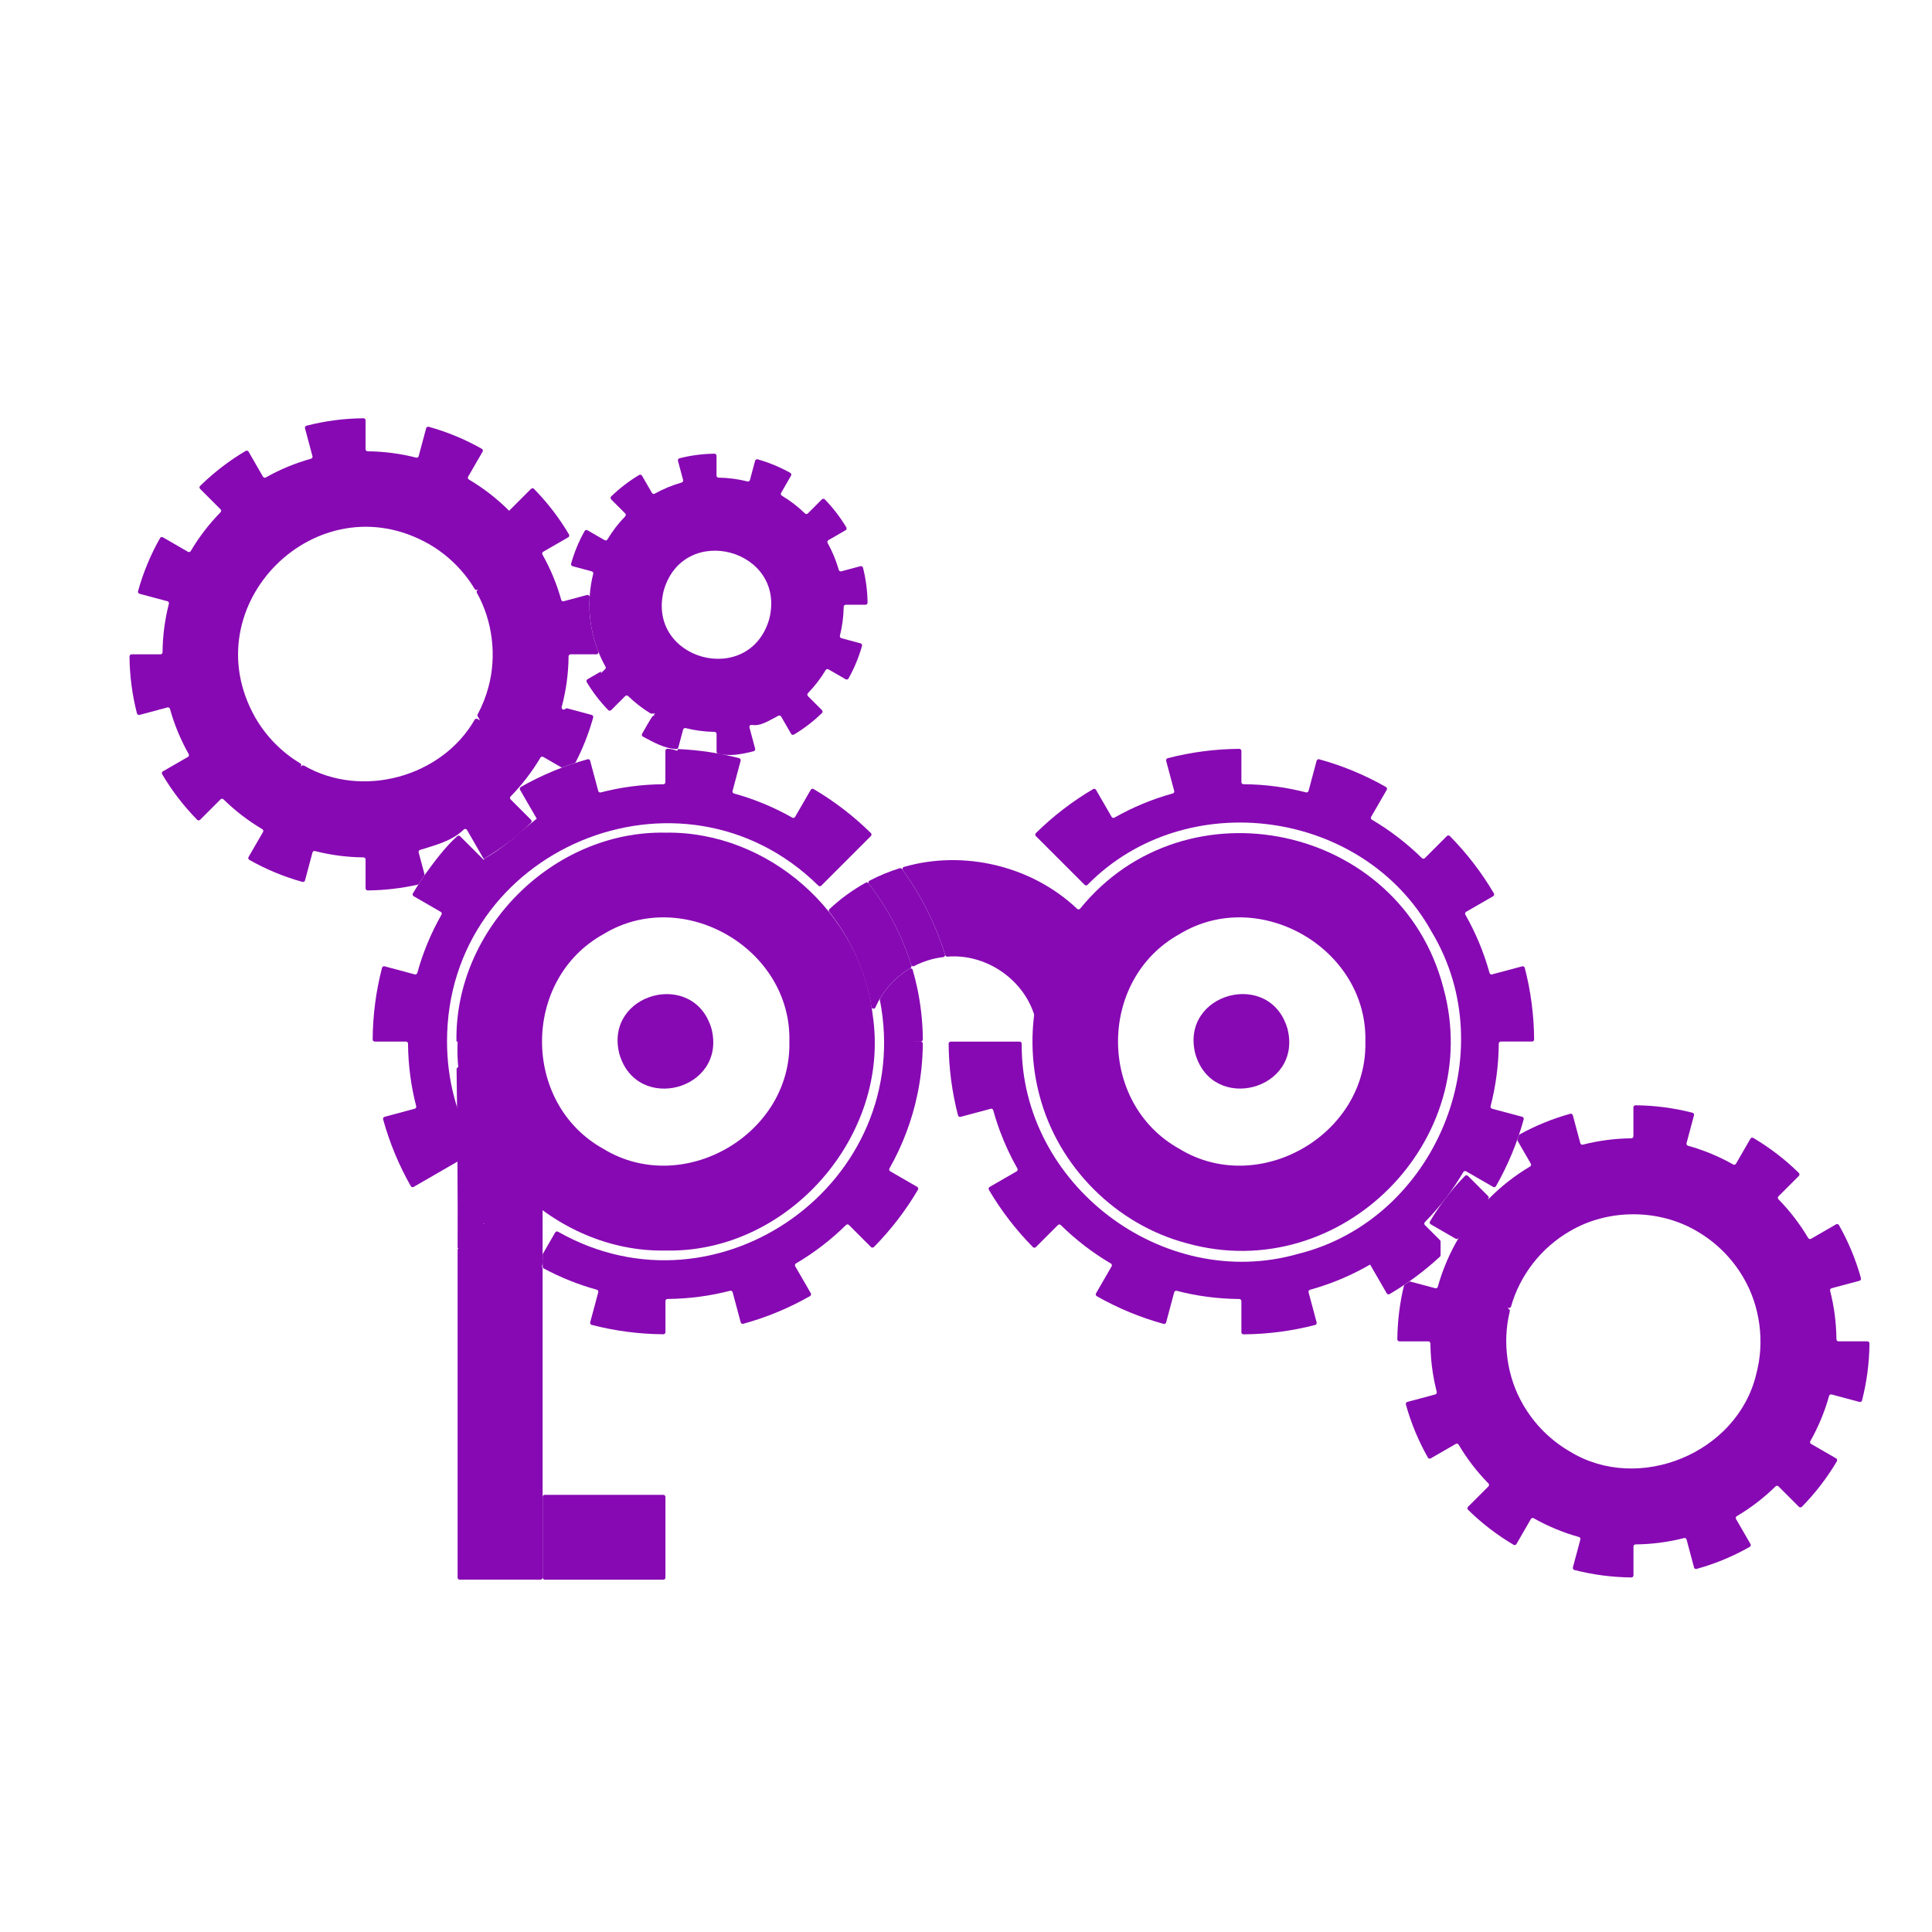
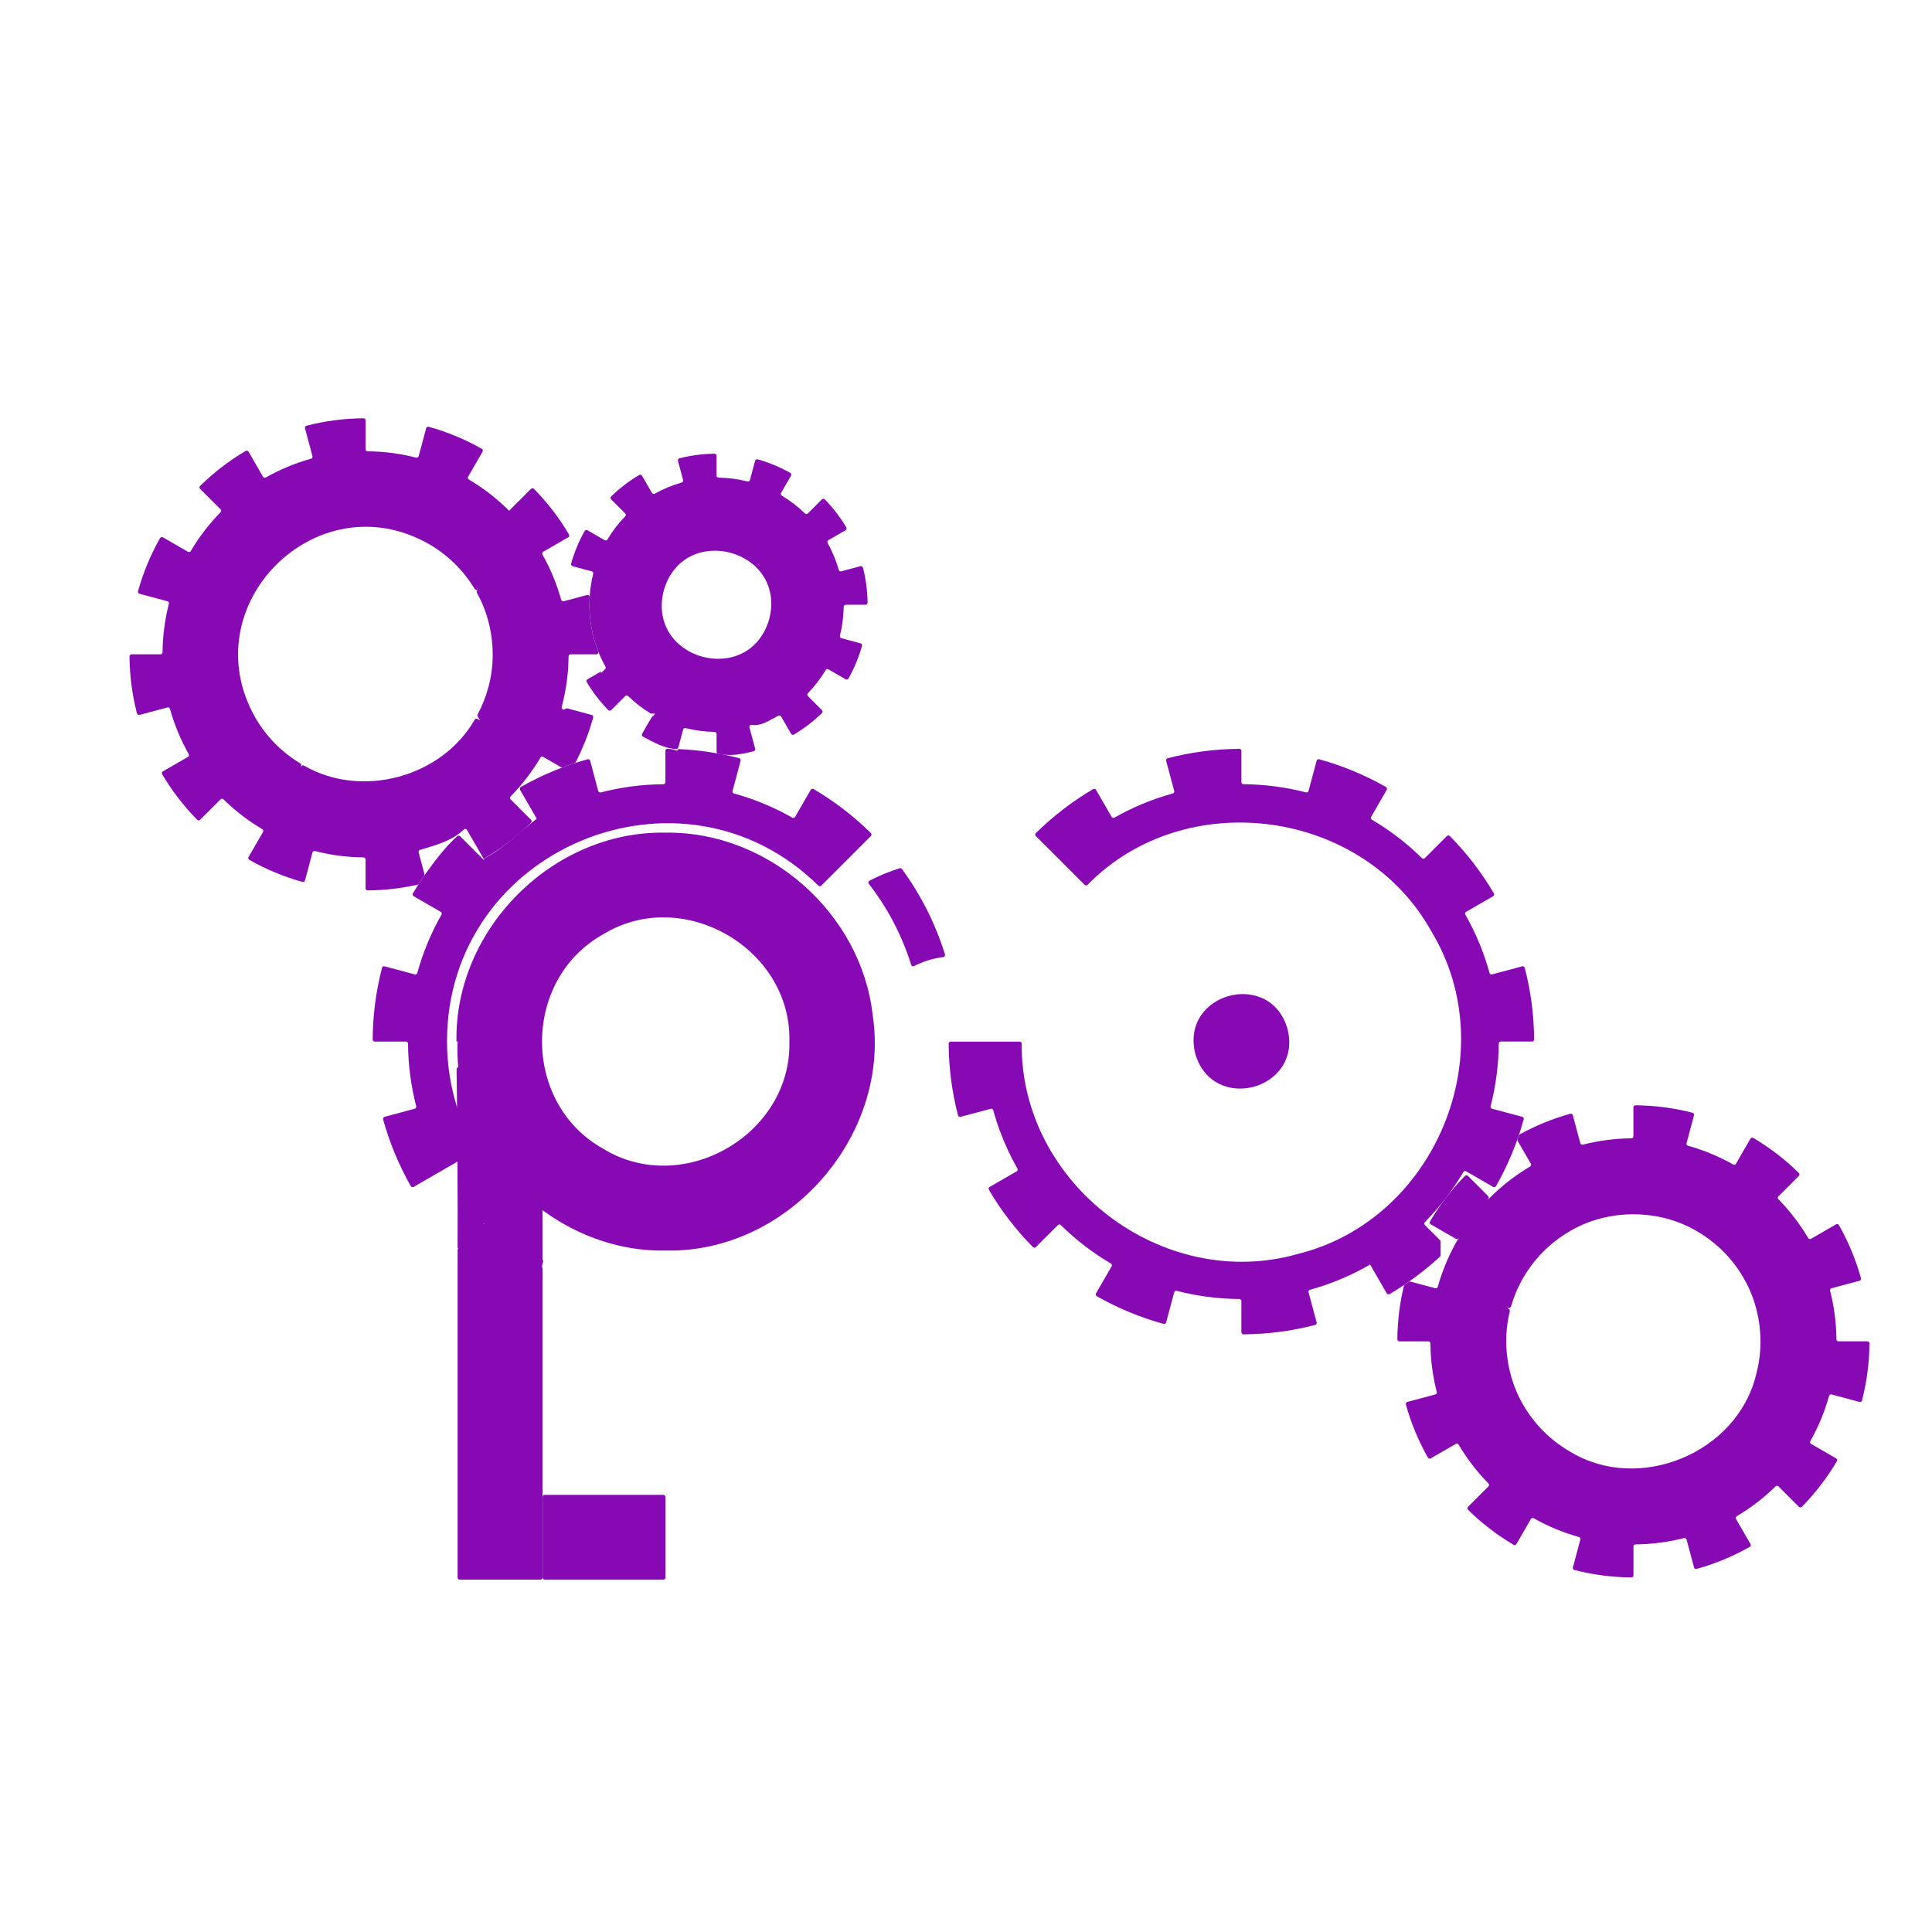
<svg xmlns="http://www.w3.org/2000/svg" id="Team_icon" data-name="Team icon" viewBox="0 0 1000 1000">
  <defs>
    <style>
      .cls-1 {
        fill: #8709b3;
      }
    </style>
  </defs>
  <rect class="cls-1" x="280.87" y="773.72" width="63.56" height="43.92" rx="1.07" ry="1.07" />
-   <path class="cls-1" d="M472.69,539.11h3.88c.6,0,1.09.49,1.08,1.09-.07,8.96-1.03,17.72-2.78,26.17,0,0,0,0,0,0-2.79,13.44-7.74,26.54-14.5,38.43-.29.51-.12,1.16.39,1.45l13.98,8.07c.52.3.7.97.39,1.48-6.34,10.79-14.02,20.77-22.79,29.66-.42.43-1.11.42-1.53,0l-11.4-11.41c-.42-.42-1.09-.42-1.5,0-7.77,7.65-16.47,14.35-25.92,19.91-.51.3-.68.94-.39,1.45l8.07,13.97c.3.52.12,1.18-.4,1.48-10.76,6.13-22.35,10.97-34.56,14.33-.58.16-1.17-.19-1.33-.76l-4.17-15.57c-.15-.57-.73-.9-1.3-.76-10.37,2.68-21.22,4.15-32.41,4.24-.59,0-1.06.48-1.06,1.07v16.12c0,.6-.49,1.09-1.09,1.08-12.8-.09-25.23-1.77-37.09-4.85-.58-.15-.92-.75-.77-1.33l4.17-15.57c.15-.57-.18-1.15-.75-1.3-9.64-2.66-18.84-6.37-27.47-11.01-.35-.19-.57-.56-.57-.95v-6.13c0-.19.05-.37.14-.54l6.36-11.01c.29-.51.94-.68,1.46-.39,83.25,47.29,185.07-25.89,166.58-120.01-.05-.26,0-.53.13-.76,3.73-6.33,9.01-11.63,15.29-15.41.6-.36,1.39-.04,1.58.63.94,3.26,1.76,6.55,2.46,9.89,1.76,8.45,2.71,17.18,2.79,26.14,0,.6-.48,1.09-1.08,1.09h-3.88v.02Z" />
  <path class="cls-1" d="M280.42,624.8c-5.2-4.02-1.39-10.53-6.18-15.41-.04-.04-.09-.08-.13-.12-12.63-9.44-27.06-40.2-35.76-56.35-.53-.99-2.03-.6-2.02.52.35,25.16.67,69.84.53,92.37.13.14.27.27.4.41l-.4.4v169.93c0,.59.48,1.07,1.07,1.07h41.85c.59,0,1.07-.48,1.07-1.07v-159.9c0-.2-.04-.4-.16-.56-.59-.74.91-3.12.3-3.86-.12-.15-.14-.35-.14-.54v-26.04c0-.34-.17-.66-.44-.86ZM250.2,633.32l.27-.27v.55c-.09-.09-.18-.18-.27-.27Z" />
-   <path class="cls-1" d="M471.27,501.08c-8.01,4.68-14.43,11.89-18.15,20.37-.43.98-1.85.8-2.03-.26-2.99-17.98-10.6-35-21.87-49.2-.35-.44-.31-1.07.1-1.45,5.66-5.3,11.95-9.88,18.77-13.66.46-.26,1.06-.14,1.38.28,9.93,12.7,17.53,27.21,22.29,42.66.15.48-.06.99-.5,1.25Z" />
  <path class="cls-1" d="M450.8,432.71c-6.71,6.71-18.97,18.97-25.7,25.7-.42.42-1.09.41-1.51,0-70.83-69.74-192.29-19.15-192.21,80.68h-.47v.02h.47c.01,19.72,5.03,38.68,14.6,55.59.29.51.13,1.15-.38,1.45-9.22,5.32-22.21,12.82-31.5,18.19-.52.3-1.18.12-1.47-.4-6.13-10.77-10.97-22.36-14.33-34.56-.16-.58.19-1.17.76-1.33l15.6-4.18c.57-.15.9-.73.76-1.3-2.68-10.36-4.14-21.22-4.23-32.4,0-.59-.48-1.06-1.07-1.06h-16.15c-.6,0-1.09-.49-1.08-1.09.09-12.65,1.7-24.97,4.85-37.09.15-.58.74-.93,1.32-.77,4.27,1.14,11.36,3.04,15.63,4.19.57.15,1.14-.19,1.3-.75,2.92-10.59,7.12-20.69,12.52-30.18.29-.51.12-1.16-.39-1.45l-14.01-8.09c-.52-.3-.7-.97-.39-1.48,1.91-3.25,3.94-6.42,6.09-9.52h0c5.11-7.06,10.42-14.25,16.85-20.09.42-.38,1.08-.36,1.48.04l11.89,11.89c.11.11.33.33.44.44v-.48c.18-.18.36-.35.54-.53,0,0,0,0,0,0,10.05-5.37,18.04-13.51,26.8-20.41l-.32-.55-8.31-14.39c-.3-.52-.12-1.18.4-1.48,10.8-6.16,22.51-11.02,34.56-14.33.58-.16,1.17.18,1.32.76,1.14,4.27,3.05,11.38,4.19,15.65.15.57.73.9,1.3.75,10.36-2.68,21.21-4.15,32.39-4.23.59,0,1.06-.48,1.06-1.07v-16.23c0-.61.5-1.09,1.11-1.08,1.75.04,3.39.53,5.09,1.05l.23-.88c10.85.46,21.35,2.02,31.75,4.72.58.15.93.75.77,1.33l-4.19,15.64c-.15.57.18,1.15.75,1.3,10.66,2.94,20.78,7.17,30.18,12.51.51.29,1.16.12,1.45-.39l8.09-14.02c.3-.52.97-.7,1.48-.39,10.82,6.36,20.78,14.03,29.66,22.79.43.42.43,1.11,0,1.53Z" />
-   <path class="cls-1" d="M368.33,532.69c-8.89-31.36-55.74-18.8-47.76,12.8,9.01,31.1,55.5,18.64,47.76-12.8ZM344.43,539.09h.06s-.1.01-.1.01l.03-.02h0s0,0,0,0h0s0,0,0,0Z" />
  <path class="cls-1" d="M451.68,525.2c-6.01-52.68-54.14-95.07-107.26-94.22-58.21-1.09-109.22,49.91-108.15,108.11h.6c-2.73,58.12,49.89,109.33,107.55,108.18,63.45,1.48,116.84-59.45,107.26-122.07ZM408.58,539.11c1.19,48.17-55.18,80.63-96.24,55.55-42.38-23.48-42.37-87.68,0-111.14,41.07-25.08,97.46,7.39,96.24,55.59Z" />
  <g>
    <path class="cls-1" d="M772.3,573.87l15.6,4.18c.58.15.92.75.76,1.33-3.31,12.06-8.18,23.77-14.33,34.57-.3.52-.96.7-1.47.4-2.92-1.68-11.18-6.46-13.99-8.08-.51-.29-1.15-.12-1.45.39-5.55,9.42-12.25,18.13-19.91,25.92-.41.42-.41,1.09,0,1.5l7.83,7.83c.2.2.31.47.31.76v7c0,.3-.13.59-.35.8-7.95,7.35-16.71,13.85-26.05,19.35-.51.3-1.18.12-1.48-.39l-8.6-14.9h0c-9.67,5.6-20.1,10.01-31.11,13.05-.57.16-.9.74-.75,1.3l4.18,15.59c.15.58-.19,1.17-.77,1.33-11.86,3.08-24.29,4.76-37.09,4.85-.6,0-1.09-.48-1.09-1.08v-16.13c0-.59-.48-1.06-1.06-1.07-11.18-.09-22.04-1.55-32.41-4.24-.57-.15-1.15.19-1.3.76l-4.18,15.59c-.15.58-.75.92-1.33.76-12.21-3.36-23.8-8.2-34.56-14.33-.52-.3-.7-.96-.4-1.48l8.07-13.98c.29-.51.12-1.16-.39-1.45-9.45-5.57-18.15-12.26-25.91-19.91-.42-.41-1.09-.41-1.5,0l-11.41,11.41c-.42.42-1.11.42-1.53,0-8.77-8.9-16.45-18.87-22.79-29.66-.3-.52-.12-1.18.39-1.48l13.98-8.07c.51-.29.68-.94.39-1.45-3.49-6.15-6.51-12.61-9-19.32h0c-1.32-3.56-2.5-7.19-3.51-10.87-.16-.57-.73-.91-1.3-.75-3.31.89-12.18,3.26-15.61,4.18-.58.15-1.17-.19-1.32-.77-3.14-12.09-4.76-24.57-4.85-37.09,0-.6.48-1.08,1.08-1.08h35.68c.6,0,1.07.49,1.06,1.08-.59,72.71,73.13,128.82,143.14,108.77,71-17.69,106.77-104.04,69.03-166.71-35.24-63.64-127.22-76.1-178.09-24.31-.42.42-1.1.43-1.52.01l-25.23-25.23c-.42-.42-.42-1.11,0-1.53,8.88-8.76,18.84-16.42,29.66-22.79.52-.3,1.18-.12,1.48.39l8.08,13.99c.29.51.94.68,1.45.39,9.41-5.34,19.53-9.57,30.19-12.51.57-.16.9-.74.75-1.3l-4.18-15.61c-.15-.58.19-1.17.77-1.33,11.86-3.08,24.28-4.76,37.09-4.85.6,0,1.09.48,1.09,1.08v16.15c0,.59.48,1.06,1.06,1.07,11.18.09,22.03,1.55,32.4,4.23.57.15,1.15-.19,1.3-.76l4.18-15.61c.15-.58.75-.92,1.33-.76,12.19,3.36,23.68,8.14,34.56,14.33.52.3.7.96.4,1.48-1.63,2.82-6.47,11.2-8.08,14-.29.51-.12,1.15.39,1.45,9.44,5.56,18.14,12.26,25.91,19.9.42.41,1.09.41,1.5,0l11.42-11.42c.42-.42,1.11-.42,1.53,0,8.76,8.88,16.43,18.84,22.79,29.66.3.52.12,1.18-.39,1.48l-13.99,8.08c-.51.29-.68.94-.39,1.45,5.35,9.41,9.58,19.52,12.52,30.18.16.57.74.9,1.3.75l15.6-4.18c.58-.15,1.18.19,1.33.77,3.14,12.08,4.77,24.57,4.85,37.09,0,.6-.48,1.08-1.08,1.08h-16.15c-.59,0-1.06.48-1.07,1.06-.09,11.18-1.55,22.04-4.23,32.4-.15.57.19,1.15.76,1.3Z" />
-     <path class="cls-1" d="M747.04,511.11c-21.99-84.4-133.25-108.26-187.95-40.8-.39.49-1.11.53-1.56.1-23.39-22.2-58.69-30.67-89.67-21.68-.71.21-.99,1.06-.56,1.66,9.65,13.35,17.1,28.25,21.97,44.03.15.48.61.78,1.11.74,19.5-1.62,38.78,11.17,44.84,29.8.05.15.06.31.04.47-1.75,13.8-.8,28.26,2.81,41.67,9.65,36.86,39.62,66.84,76.49,76.49,79.35,21.97,154.46-53.13,132.48-132.49ZM706.71,539.11c1.18,48.18-55.17,80.63-96.23,55.55-42.38-23.47-42.39-87.65-.01-111.14,41.07-25.08,97.46,7.37,96.24,55.58Z" />
    <path class="cls-1" d="M488.21,495.39c-5.27.63-10.37,2.21-15.06,4.65-.6.31-1.32.02-1.52-.62-4.73-15.19-12.21-29.45-21.94-41.96-.41-.53-.25-1.3.34-1.61,4.97-2.6,10.19-4.76,15.63-6.45.44-.14.93.02,1.2.4,9.78,13.38,17.33,28.34,22.27,44.2.2.65-.25,1.31-.92,1.39Z" />
    <path class="cls-1" d="M666.46,532.7c-8.87-31.41-55.79-18.83-47.76,12.8,9.04,31.05,55.45,18.61,47.76-12.8ZM642.55,539.11h0s0,0,0,0h0s0,0,0,0Z" />
  </g>
  <path class="cls-1" d="M963.78,724.87c2.43-9.44,3.77-19.32,3.86-29.5,0-.6-.48-1.09-1.08-1.09h-14.96c-.59,0-1.06-.47-1.06-1.06-.09-8.67-1.22-17.08-3.28-25.12-.15-.57.19-1.15.75-1.3l14.46-3.87c.58-.15.92-.75.76-1.33-2.69-9.7-6.54-18.92-11.4-27.49-.29-.52-.96-.7-1.48-.4l-12.96,7.49c-.51.29-1.15.12-1.45-.38-4.33-7.31-9.52-14.06-15.43-20.09-.41-.42-.41-1.09,0-1.5l10.58-10.58c.42-.42.42-1.11,0-1.53-7.08-6.95-14.99-13.05-23.59-18.13-.51-.3-1.18-.13-1.48.39l-7.48,12.96c-.29.51-.94.68-1.45.39-7.3-4.13-15.15-7.41-23.4-9.7-.57-.16-.9-.74-.75-1.3l3.87-14.46c.15-.58-.19-1.17-.77-1.32-9.44-2.43-19.32-3.77-29.5-3.86-.6,0-1.09.48-1.09,1.08v14.96c0,.59-.47,1.06-1.06,1.06-8.51.08-16.96,1.19-25.12,3.28-.57.15-1.14-.18-1.3-.75-1.05-3.91-2.82-10.52-3.88-14.47-.15-.58-.75-.92-1.33-.76-9.09,2.51-17.91,6.11-26.15,10.65-.24.13-.41.34-.5.6-.21.63-.43,1.26-.66,1.89-.1.29-.08.62.08.89l6.82,11.81c.29.51.12,1.15-.38,1.45-7.62,4.51-14.6,9.94-20.84,16.18h0c-.39.39-.77.78-1.15,1.17.15-.23.3-.46.44-.69.27-.42.21-.98-.15-1.34l-10.47-10.47c-.42-.42-1.11-.42-1.53,0-6.96,7.09-13.06,15.02-18.12,23.59-.3.51-.13,1.18.39,1.48,3.49,2.02,9.47,5.47,12.9,7.45.44.25.99.17,1.33-.21.11-.12.22-.24.33-.36,0,.01-.02.03-.03.05,0,0,0,0,0,0-4.72,7.93-8.38,16.49-10.87,25.41-.16.57-.74.9-1.3.75l-12.87-3.45c-.31-.08-.63-.02-.89.16-.67.47-1.35.93-2.03,1.39-.22.15-.39.38-.45.64-2.17,8.98-3.32,18.36-3.4,27.66,0,.6.48,1.09,1.08,1.09h14.96c.59,0,1.06.48,1.07,1.06.05,5.22.47,10.29,1.27,15.35h0c.52,3.31,1.19,6.58,2.01,9.77.15.57-.19,1.15-.75,1.3l-14.46,3.87c-.58.15-.92.75-.76,1.33,2.69,9.7,6.54,18.92,11.4,27.49.29.52.95.7,1.47.4,3.48-2.01,9.47-5.47,12.98-7.49.51-.29,1.15-.12,1.45.39,4.33,7.32,9.52,14.06,15.44,20.09.41.42.41,1.09,0,1.5l-10.58,10.58c-.42.42-.42,1.11,0,1.53,7.08,6.95,14.99,13.05,23.59,18.13.51.3,1.18.13,1.48-.39l7.48-12.96c.29-.51.94-.68,1.45-.39,7.3,4.13,15.15,7.41,23.4,9.7.57.16.9.74.75,1.3l-3.87,14.46c-.15.58.19,1.17.77,1.32,9.44,2.43,19.32,3.77,29.5,3.86.6,0,1.09-.48,1.09-1.08v-14.96c0-.59.47-1.06,1.06-1.06,8.67-.09,17.08-1.22,25.12-3.28.57-.15,1.15.19,1.3.75l3.87,14.46c.15.58.75.92,1.33.76,9.7-2.69,18.92-6.54,27.49-11.4.52-.29.7-.96.4-1.48l-7.49-12.96c-.29-.51-.12-1.15.38-1.45,7.31-4.33,14.06-9.52,20.09-15.44.42-.41,1.09-.41,1.5,0l10.58,10.58c.42.42,1.11.42,1.53,0,6.95-7.08,13.05-14.99,18.13-23.59.3-.51.13-1.18-.39-1.48l-12.96-7.48c-.51-.29-.68-.94-.39-1.45,4.13-7.3,7.41-15.15,9.7-23.4.16-.57.74-.9,1.3-.75l14.46,3.87c.58.15,1.17-.19,1.32-.77ZM909.01,711.32c-9.73,40.77-60.8,61.9-96.48,39.96h0c-9.98-5.78-18.31-14.1-24.09-24.09h0c-8.4-14.27-10.95-32.33-6.97-48.43.09-.36-.01-.74-.28-1.01l-.93-.93.57.15c.57.15,1.14-.18,1.3-.75,4.63-16.35,15.7-30.46,30.39-38.94l-.04-.07.08.05c19.71-11.67,46.07-11.66,65.77.02h0c9.98,5.78,18.31,14.1,24.09,24.09h0c8.66,14.69,11.09,33.46,6.58,49.94Z" />
  <g>
    <path class="cls-1" d="M437.72,313.02h10.26c.6,0,1.09-.49,1.08-1.09-.09-6.24-.91-12.3-2.37-18.1-.15-.58-.75-.93-1.33-.77l-9.91,2.66c-.57.15-1.14-.18-1.3-.75-1.4-4.9-3.34-9.57-5.77-13.93-.29-.51-.11-1.15.39-1.45l8.89-5.13c.52-.3.7-.97.39-1.49-3.14-5.26-6.88-10.11-11.12-14.48-.42-.43-1.11-.43-1.53,0l-7.26,7.26c-.41.41-1.08.41-1.5,0-3.61-3.5-7.62-6.59-11.96-9.19-.5-.3-.67-.94-.38-1.45l5.13-8.89c.3-.52.12-1.19-.4-1.48-5.28-2.95-10.93-5.31-16.87-6.99-.58-.16-1.18.18-1.33.76l-2.66,9.92c-.15.57-.73.9-1.29.76-4.8-1.2-9.8-1.88-14.95-1.96-.59,0-1.06-.48-1.06-1.06v-10.26c0-.6-.49-1.09-1.09-1.08-6.24.09-12.3.91-18.1,2.37-.58.15-.93.75-.77,1.33l2.66,9.92c.15.57-.18,1.14-.75,1.3-4.9,1.4-9.57,3.34-13.93,5.77-.51.29-1.15.11-1.45-.39l-5.13-8.89c-.3-.52-.97-.7-1.49-.39-5.26,3.14-10.11,6.88-14.48,11.12-.43.42-.43,1.11,0,1.53l7.26,7.26c.41.41.41,1.08,0,1.5-3.5,3.61-6.59,7.62-9.19,11.96-.3.5-.94.67-1.45.38l-8.89-5.13c-.52-.3-1.19-.12-1.48.4-2.98,5.31-5.33,10.98-6.99,16.87-.16.58.18,1.18.76,1.33,2.69.72,7.3,1.96,9.93,2.66.57.15.89.72.75,1.29-.44,1.76-.81,3.54-1.1,5.34,0,0,0,0,0,0-2.42,14.61.26,29.89,7.46,42.72.25.45.15,1.01-.24,1.34-.77.66-1.82,1.78-2.11,2.06.03-.32.05-.64.07-.96l-7.03,4.06c-.52.3-.7.97-.39,1.49,3.13,5.24,6.87,10.1,11.12,14.48.42.43,1.11.43,1.54,0l7.26-7.26c.41-.41,1.08-.41,1.5,0,3.5,3.39,7.37,6.39,11.55,8.94.18.11.4.17.61.16.61-.03,1.23-.05,1.84-.07l-.85.85c.5.29,1,.57,1.51.84-.26-.14-.52-.28-.77-.42-.48-.27-1.08-.14-1.4.31-1.3,1.87-4.06,6.8-5.26,8.91-.3.53-.1,1.19.43,1.48,5.38,2.83,11.1,6.17,17.26,6.41.49.02.93-.32,1.06-.8l2.49-9.27c.15-.57.73-.9,1.29-.76,4.8,1.2,9.8,1.88,14.96,1.96.59,0,1.06.48,1.06,1.06v9.16c0,.49.33.92.8,1.04,6.12,1.55,12.36.27,18.39-1.24.58-.15.93-.74.78-1.31-.65-2.44-2.16-8.05-2.95-11-.2-.75.44-1.46,1.21-1.33,4.78.84,9.48-2.61,13.78-4.76.5-.25,1.11-.05,1.4.43l5.16,8.94c.3.52.97.7,1.49.39,5.26-3.14,10.11-6.88,14.48-11.12.43-.42.43-1.11,0-1.53l-7.26-7.26c-.41-.41-.41-1.08,0-1.5,3.5-3.61,6.59-7.62,9.19-11.96.3-.5.94-.67,1.45-.38l8.89,5.13c.52.3,1.19.12,1.48-.4,2.95-5.28,5.31-10.93,6.99-16.87.16-.58-.18-1.18-.76-1.33l-9.92-2.66c-.57-.15-.9-.73-.76-1.29,1.2-4.8,1.88-9.8,1.96-14.95,0-.59.48-1.06,1.06-1.06ZM398.18,320.34c-10.24,35.73-63.64,21.41-54.64-14.64,10.24-35.73,63.64-21.41,54.64,14.64Z" />
    <path class="cls-1" d="M292.57,366.93l-.05.05c-.78.78-2.07.03-1.79-1.04,2.28-8.51,3.48-17.32,3.57-26.2,0-.59.48-1.06,1.07-1.06h13.3c.76,0,1.27-.77.99-1.48-3.5-8.85-5.05-18.5-4.48-28.13.04-.73-.63-1.3-1.34-1.11-2.99.8-9.51,2.55-12.07,3.23-.57.15-1.14-.19-1.3-.75-2.3-8.26-5.58-16.1-9.7-23.4-.29-.51-.12-1.16.39-1.45l12.96-7.48c.52-.3.7-.97.39-1.48-5.06-8.57-11.16-16.5-18.13-23.59-.42-.43-1.11-.43-1.53,0l-11.33,11.33h0c-6.23-6.24-13.25-11.68-20.84-16.18-.5-.3-.68-.94-.38-1.45l7.49-12.96c.3-.52.12-1.18-.4-1.48-8.57-4.86-17.79-8.71-27.49-11.4-.58-.16-1.17.19-1.33.76l-3.87,14.46c-.15.57-.73.9-1.3.75-8.04-2.06-16.46-3.2-25.12-3.28-.59,0-1.06-.48-1.06-1.06v-14.96c0-.6-.49-1.09-1.09-1.08-10.18.09-20.06,1.42-29.5,3.86-.58.15-.92.75-.77,1.32l3.87,14.46c.15.57-.18,1.15-.75,1.3-8.25,2.3-16.1,5.57-23.4,9.7-.51.29-1.16.12-1.45-.39l-7.48-12.96c-.3-.52-.97-.7-1.48-.39-8.6,5.08-16.51,11.17-23.59,18.13-.43.42-.43,1.11,0,1.53l10.58,10.58c.42.42.41,1.08,0,1.5-5.91,6.03-11.11,12.78-15.43,20.09-.3.51-.94.68-1.45.38l-12.96-7.49c-.52-.3-1.18-.12-1.48.4-4.86,8.57-8.71,17.79-11.4,27.49-.16.58.19,1.17.76,1.33l14.46,3.87c.57.15.9.73.75,1.3-2.06,8.04-3.2,16.46-3.28,25.12,0,.59-.48,1.06-1.06,1.06h-14.96c-.6,0-1.09.49-1.08,1.09.09,10.18,1.42,20.06,3.86,29.5.15.58.75.92,1.32.77l14.46-3.87c.57-.15,1.15.18,1.3.75,2.3,8.26,5.58,16.1,9.7,23.4.29.51.12,1.16-.39,1.45l-12.96,7.48c-.52.3-.7.97-.39,1.48,5.06,8.57,11.16,16.5,18.13,23.59.42.43,1.11.43,1.53,0l10.58-10.58c.42-.42,1.08-.41,1.5,0,6.04,5.92,12.8,11.12,20.09,15.44.51.3.68.94.38,1.45l-7.49,12.96c-.3.52-.12,1.18.4,1.48,8.57,4.86,17.79,8.71,27.49,11.4.58.16,1.17-.19,1.33-.76l3.87-14.46c.15-.57.73-.9,1.3-.75,8.13,2.09,16.64,3.2,25.12,3.28.59,0,1.06.48,1.06,1.06v14.96c0,.6.49,1.09,1.09,1.08,8.67-.07,17.35-1.07,25.78-2.96.28-.06.52-.23.67-.47.9-1.41,1.83-2.81,2.78-4.19.18-.26.23-.58.15-.88-.57-2.15-2.28-8.53-2.99-11.17-.15-.56.17-1.13.72-1.3,7.97-2.47,16.62-4.63,22.63-10.55.5-.49,1.32-.37,1.67.23,2.12,3.67,8.24,14.26,8.62,14.94.23-.13.46-.26.68-.4,0,0,0,0,0,0,8.69-5.1,16.7-11.25,23.84-18.27.43-.42.43-1.11,0-1.53l-10.58-10.58c-.42-.42-.41-1.08,0-1.5,5.93-6.05,11.11-12.78,15.44-20.09.3-.51.94-.68,1.45-.38l9.2,5.31c.28.16.61.19.91.07,2-.75,4.02-1.46,6.07-2.13.27-.09.5-.28.63-.53,3.45-6.7,6.28-13.73,8.43-20.98h0c.21-.71.42-1.43.62-2.15.16-.57-.18-1.17-.75-1.32-3.49-.93-9.42-2.53-12.64-3.39-.37-.1-.76,0-1.03.28ZM252.79,355.71c-1.31,4.89-3.17,9.6-5.55,14.03-.17.33-.17.72.01,1.04l1.22,2.11-1.33-.77c-.52-.3-1.17-.11-1.46.4-17.11,29.82-58.5,41-88.27,23.78-.42-.24-.95-.18-1.29.16l-.63.63.3-.52c.29-.51.12-1.15-.38-1.45-9.58-5.75-17.58-13.87-23.18-23.55l-.25.14.21-.21c-33.11-58.08,31.83-122.97,89.87-89.87l.22-.22-.15.26c9.68,5.6,17.8,13.6,23.55,23.18.3.5.94.67,1.45.38l.52-.3-.64.64c-.34.34-.41.86-.17,1.28,8.15,14.51,10.36,32.78,5.96,48.85Z" />
  </g>
</svg>